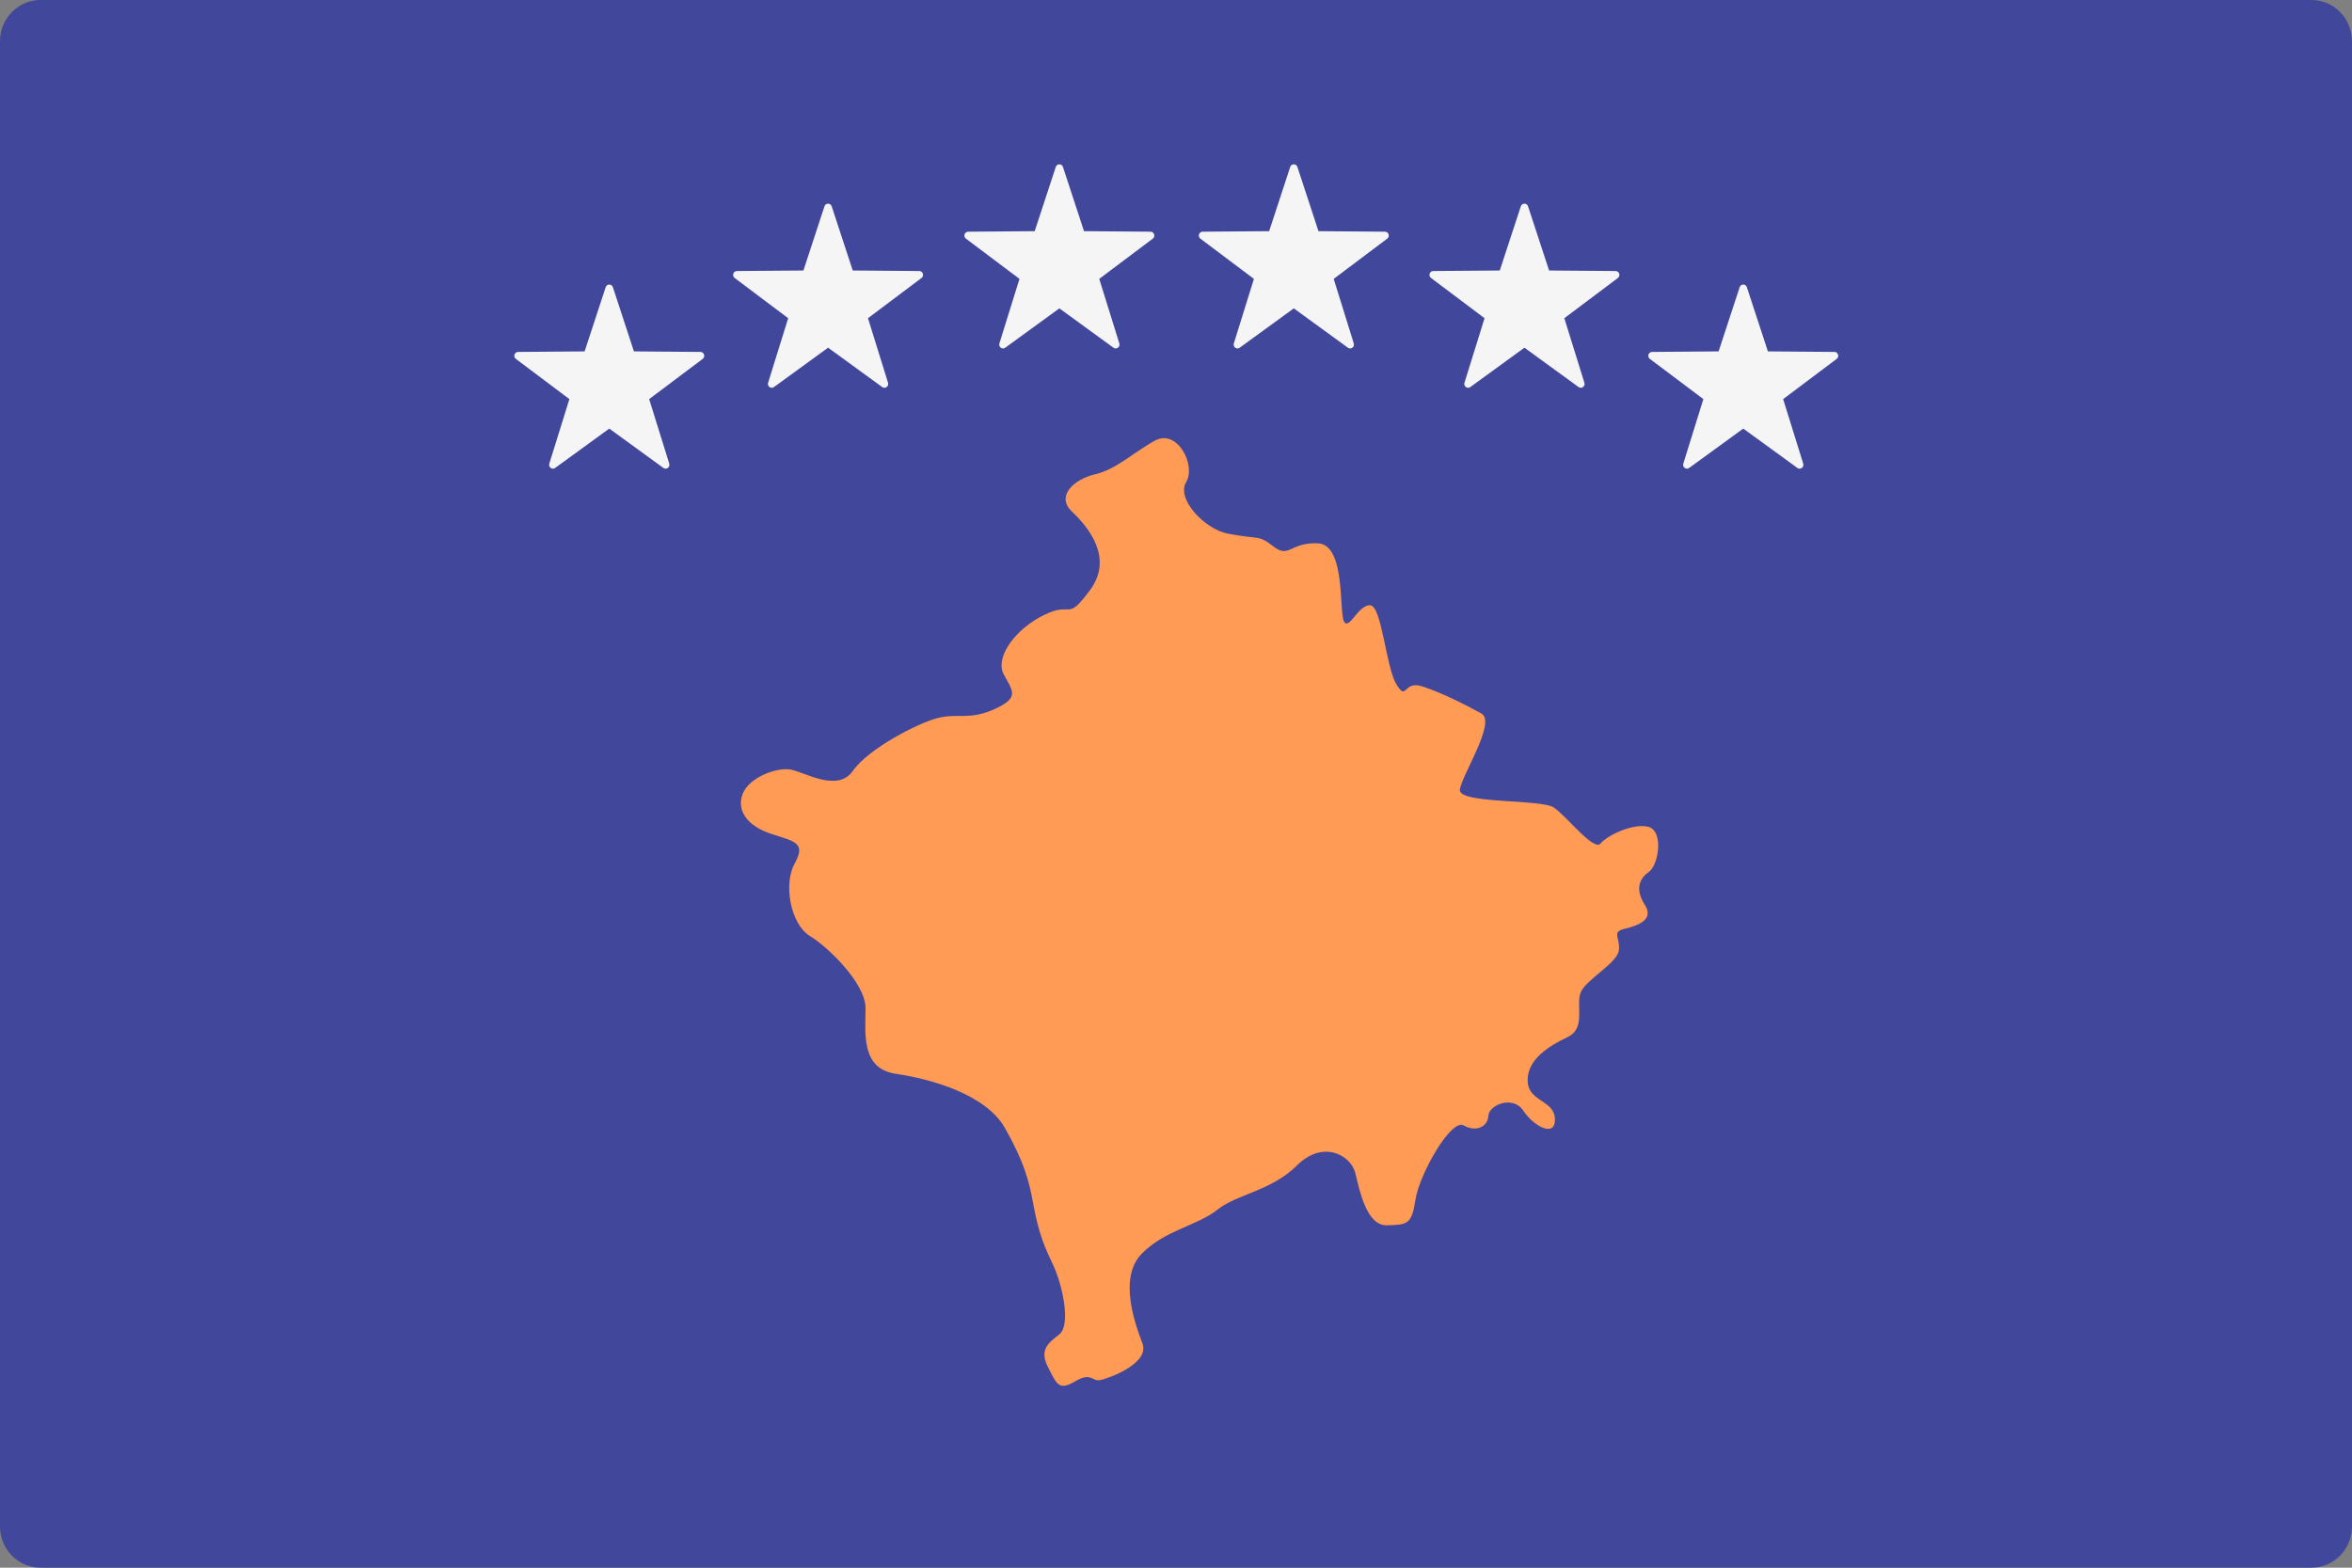
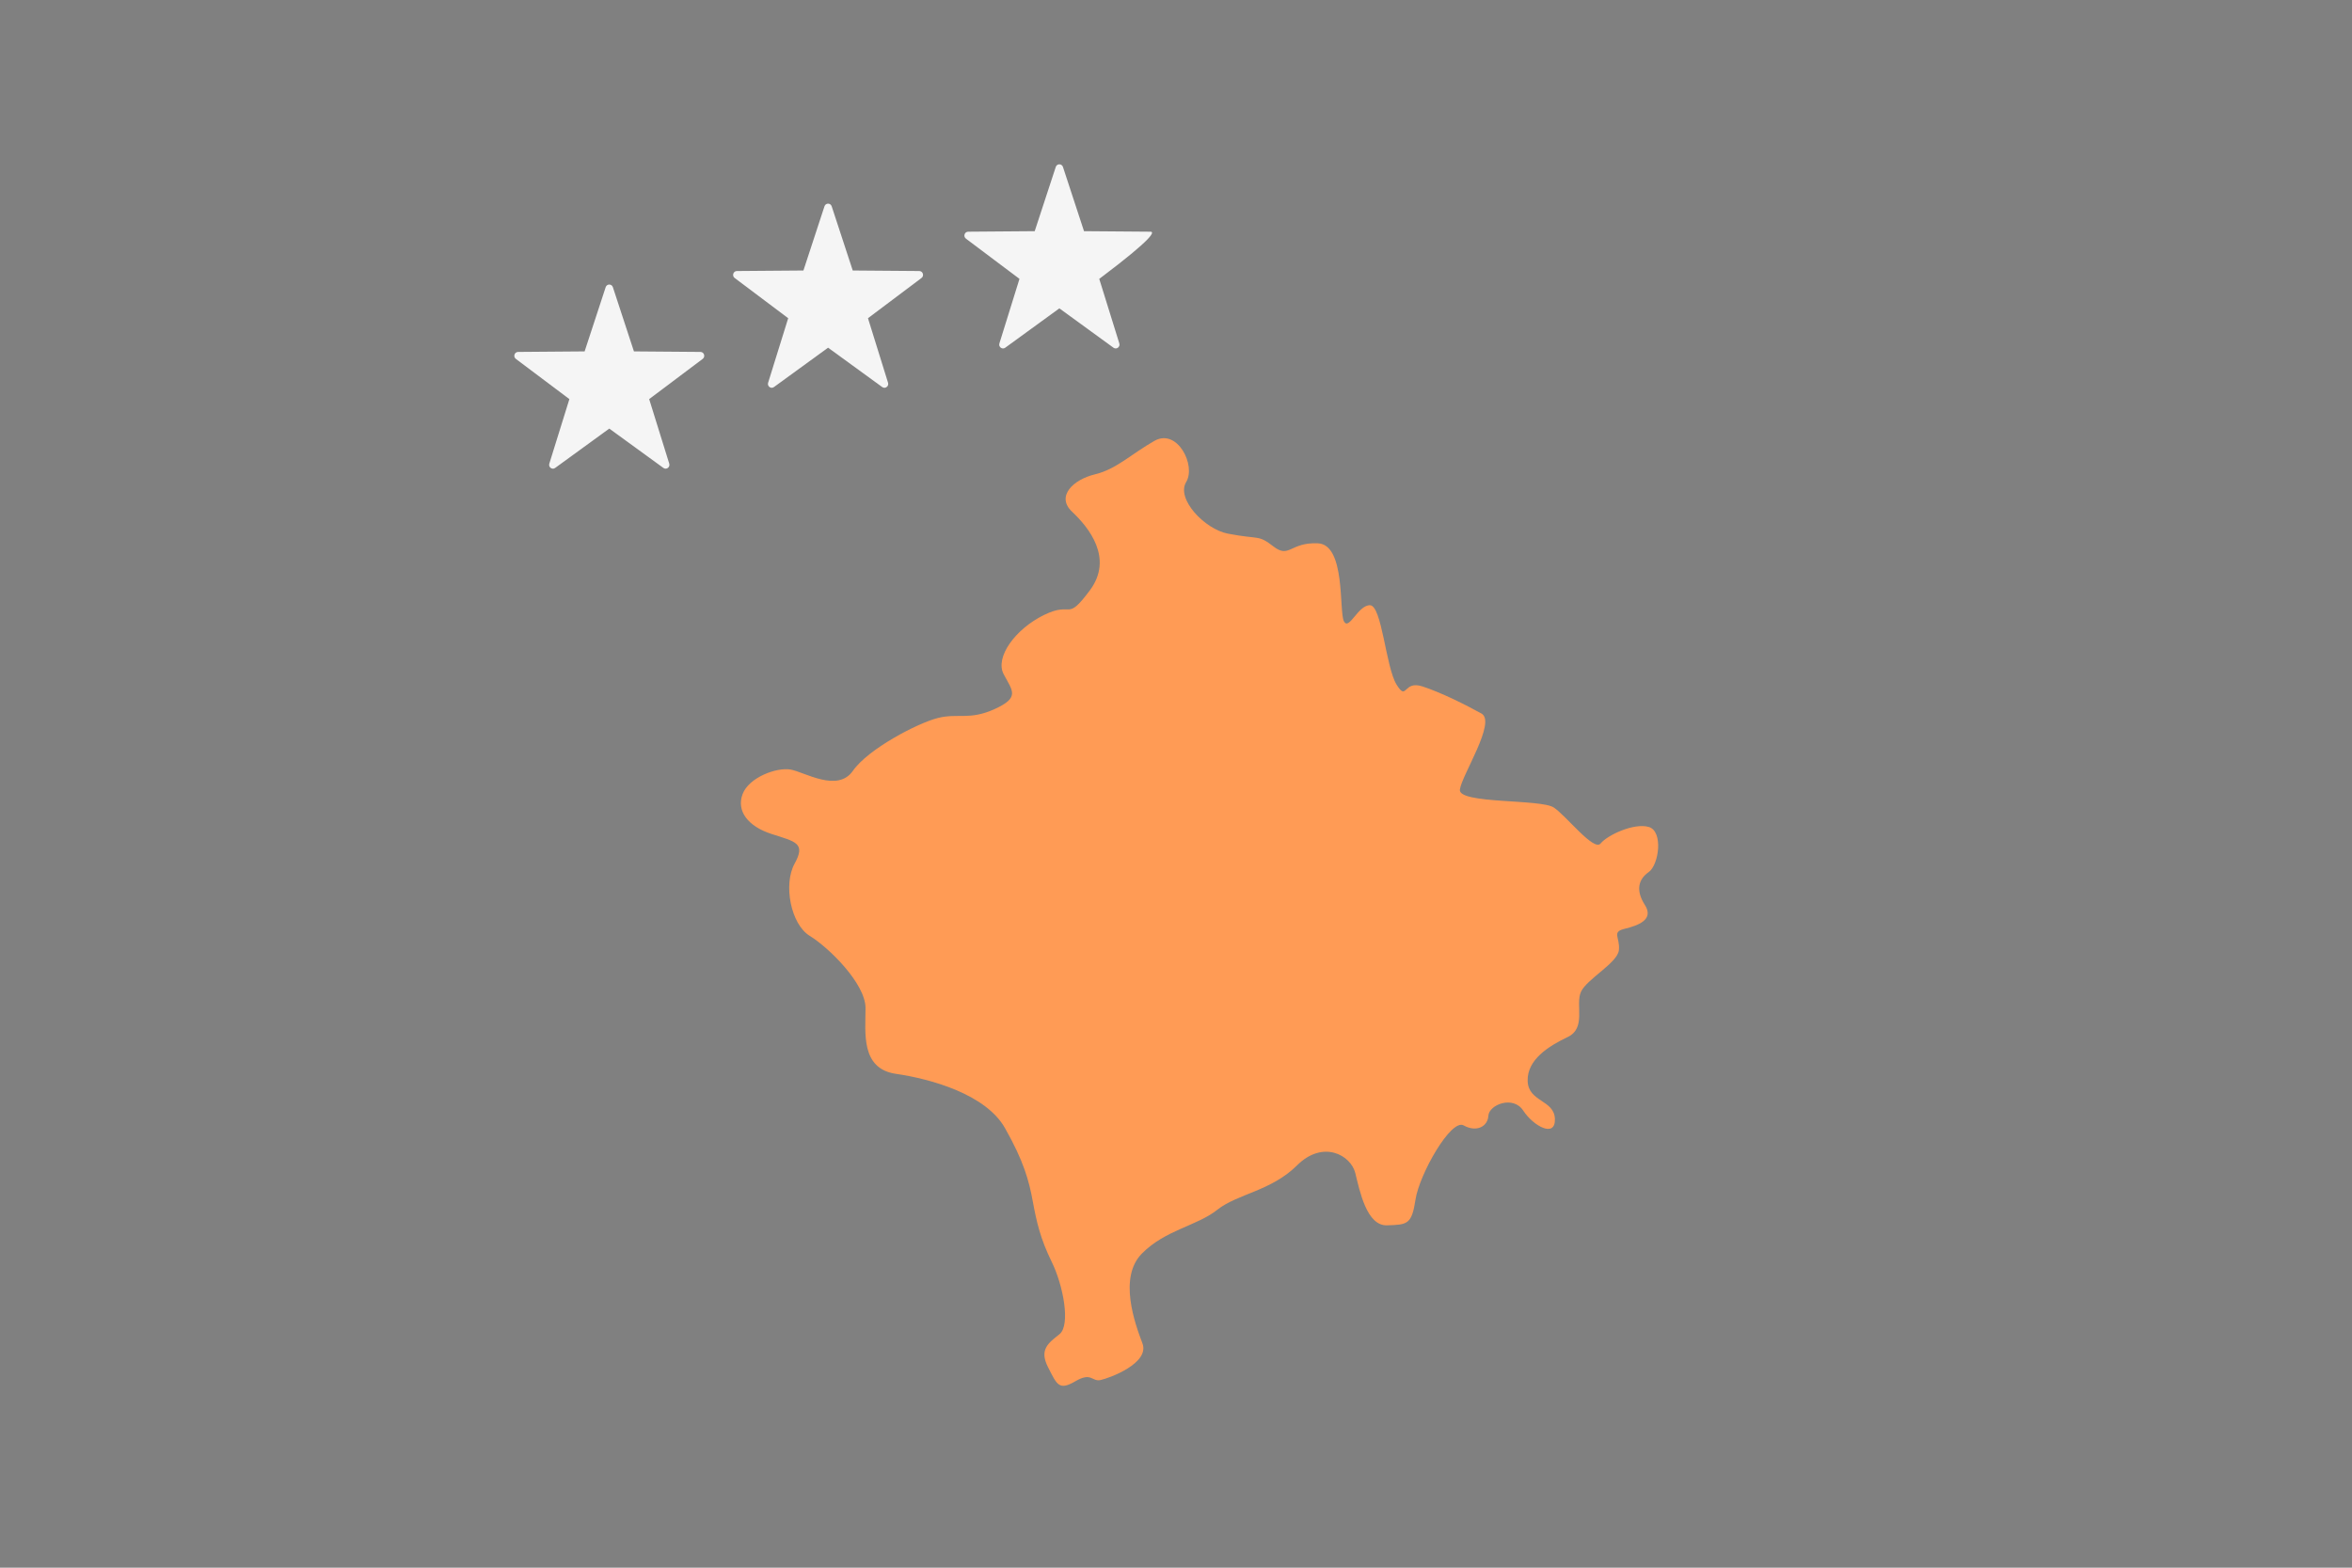
<svg xmlns="http://www.w3.org/2000/svg" width="270" height="180" viewBox="0 0 270 180" fill="none">
  <rect x="0" y="0" width="270" height="180" fill="#808080" stroke="none" />
-   <path d="M265.344 180H4.655C2.085 180 0 177.879 0 175.263V4.737C0 2.121 2.085 0 4.655 0H265.345C267.915 0 270 2.121 270 4.737V175.263C269.999 177.879 267.915 180 265.344 180Z" fill="#41479B" />
  <path d="M140.965 61.275C138.274 60.757 135.001 57.278 136.165 55.354C137.329 53.43 135.147 49.137 132.528 50.617C129.909 52.097 128.164 53.874 125.69 54.465C123.217 55.057 121.181 56.982 123.072 58.758C124.963 60.534 127.872 64.087 125.108 67.788C122.344 71.489 123.217 68.972 119.871 70.6C116.525 72.228 114.198 75.485 115.216 77.41C116.234 79.334 117.107 80.075 114.198 81.406C111.288 82.738 109.979 81.851 107.651 82.442C105.323 83.034 99.65 85.995 97.904 88.511C96.159 91.028 92.376 88.659 90.776 88.363C89.176 88.067 85.976 89.251 85.248 91.175C84.521 93.1 85.83 94.876 88.594 95.764C91.358 96.653 92.522 96.801 91.213 99.169C89.904 101.538 90.776 106.127 92.958 107.458C95.141 108.791 99.359 112.936 99.359 115.748C99.359 118.56 98.778 122.705 102.851 123.297C106.924 123.889 113.179 125.666 115.361 129.514C117.544 133.363 118.125 135.583 118.562 137.952C118.999 140.32 119.435 142.244 120.744 144.909C122.053 147.574 122.926 152.162 121.617 153.198C120.307 154.234 119.289 154.974 120.307 156.973C121.326 158.971 121.544 159.711 123.435 158.601C125.326 157.491 125.326 158.675 126.344 158.453C127.363 158.231 132.018 156.528 131.145 154.234C130.272 151.939 128.381 146.685 131.072 143.946C133.763 141.208 137.4 140.764 139.728 138.914C142.056 137.063 145.91 136.767 148.893 133.807C151.875 130.846 155.075 132.623 155.584 134.695C156.094 136.767 156.894 140.764 159.222 140.69C161.549 140.616 162.058 140.616 162.495 137.729C162.931 134.843 166.568 128.404 168.023 129.218C169.478 130.032 170.787 129.366 170.859 128.108C170.932 126.849 173.696 125.739 174.86 127.516C176.024 129.292 178.569 130.698 178.497 128.478C178.424 126.258 175.442 126.554 175.369 124.111C175.297 121.669 177.77 120.115 179.952 119.078C182.134 118.042 180.825 115.378 181.48 113.898C182.134 112.417 185.698 110.567 185.844 109.087C185.989 107.606 184.971 107.014 186.498 106.644C188.026 106.274 189.917 105.608 188.826 103.906C187.735 102.204 188.099 100.945 189.263 100.131C190.427 99.317 190.972 95.453 189.275 94.951C187.577 94.449 184.51 95.899 183.744 96.846C182.977 97.793 179.855 93.725 178.376 92.722C176.898 91.719 167.368 92.331 167.587 90.66C167.807 88.988 171.806 82.886 170.061 81.924C168.315 80.962 165.551 79.556 163.296 78.816C161.041 78.076 161.55 80.592 160.314 78.594C159.077 76.595 158.641 69.49 157.259 69.49C155.877 69.49 154.858 72.45 154.277 71.34C153.695 70.23 154.495 62.532 151.295 62.384C148.094 62.236 148.021 64.16 146.203 62.754C144.384 61.349 144.645 61.983 140.965 61.275Z" fill="#FF9B55" />
-   <path d="M121.197 19.17L118.78 26.543L111.142 26.603C110.723 26.607 110.55 27.151 110.887 27.403L117.031 32.02L114.727 39.431C114.601 39.837 115.055 40.173 115.396 39.925L121.61 35.405L127.824 39.925C128.165 40.172 128.619 39.837 128.493 39.431L126.189 32.02L132.333 27.403C132.67 27.151 132.497 26.607 132.078 26.603L124.44 26.543L122.023 19.17C121.891 18.766 121.329 18.766 121.197 19.17Z" fill="#F5F5F5" />
-   <path d="M148.11 19.17L145.693 26.543L138.055 26.603C137.636 26.607 137.463 27.151 137.8 27.403L143.944 32.02L141.64 39.431C141.514 39.837 141.968 40.173 142.309 39.925L148.523 35.405L154.738 39.925C155.078 40.172 155.533 39.837 155.407 39.431L153.103 32.02L159.247 27.403C159.584 27.151 159.41 26.607 158.992 26.603L151.354 26.543L148.937 19.17C148.804 18.766 148.242 18.766 148.11 19.17Z" fill="#F5F5F5" />
+   <path d="M121.197 19.17L118.78 26.543L111.142 26.603C110.723 26.607 110.55 27.151 110.887 27.403L117.031 32.02L114.727 39.431C114.601 39.837 115.055 40.173 115.396 39.925L121.61 35.405L127.824 39.925C128.165 40.172 128.619 39.837 128.493 39.431L126.189 32.02C132.67 27.151 132.497 26.607 132.078 26.603L124.44 26.543L122.023 19.17C121.891 18.766 121.329 18.766 121.197 19.17Z" fill="#F5F5F5" />
  <path d="M94.647 23.686L92.23 31.059L84.592 31.119C84.174 31.123 84 31.667 84.337 31.919L90.481 36.536L88.177 43.947C88.051 44.353 88.505 44.689 88.846 44.441L95.061 39.921L101.275 44.441C101.615 44.688 102.07 44.353 101.944 43.947L99.64 36.536L105.784 31.919C106.121 31.667 105.948 31.122 105.529 31.119L97.891 31.059L95.474 23.686C95.342 23.282 94.779 23.282 94.647 23.686Z" fill="#F5F5F5" />
  <path d="M69.529 32.974L67.112 40.347L59.474 40.408C59.055 40.412 58.882 40.955 59.219 41.208L65.363 45.825L63.059 53.235C62.933 53.641 63.387 53.978 63.728 53.729L69.942 49.21L76.157 53.729C76.497 53.977 76.952 53.641 76.826 53.235L74.522 45.825L80.666 41.208C81.003 40.955 80.829 40.411 80.411 40.408L72.773 40.347L70.356 32.974C70.224 32.571 69.661 32.571 69.529 32.974Z" fill="#F5F5F5" />
-   <path d="M175.412 23.686L177.829 31.059L185.467 31.119C185.886 31.123 186.059 31.667 185.723 31.919L179.578 36.536L181.882 43.947C182.008 44.353 181.554 44.689 181.213 44.441L174.999 39.921L168.785 44.441C168.444 44.688 167.99 44.353 168.116 43.947L170.42 36.536L164.276 31.919C163.939 31.667 164.112 31.122 164.531 31.119L172.168 31.059L174.585 23.686C174.718 23.282 175.28 23.282 175.412 23.686Z" fill="#F5F5F5" />
-   <path d="M200.532 32.974L202.949 40.347L210.587 40.408C211.006 40.412 211.18 40.955 210.843 41.208L204.698 45.825L207.002 53.235C207.128 53.641 206.674 53.978 206.333 53.729L200.119 49.21L193.905 53.729C193.564 53.977 193.11 53.641 193.236 53.235L195.54 45.825L189.396 41.208C189.059 40.955 189.233 40.411 189.651 40.408L197.289 40.347L199.706 32.974C199.838 32.571 200.4 32.571 200.532 32.974Z" fill="#F5F5F5" />
</svg>